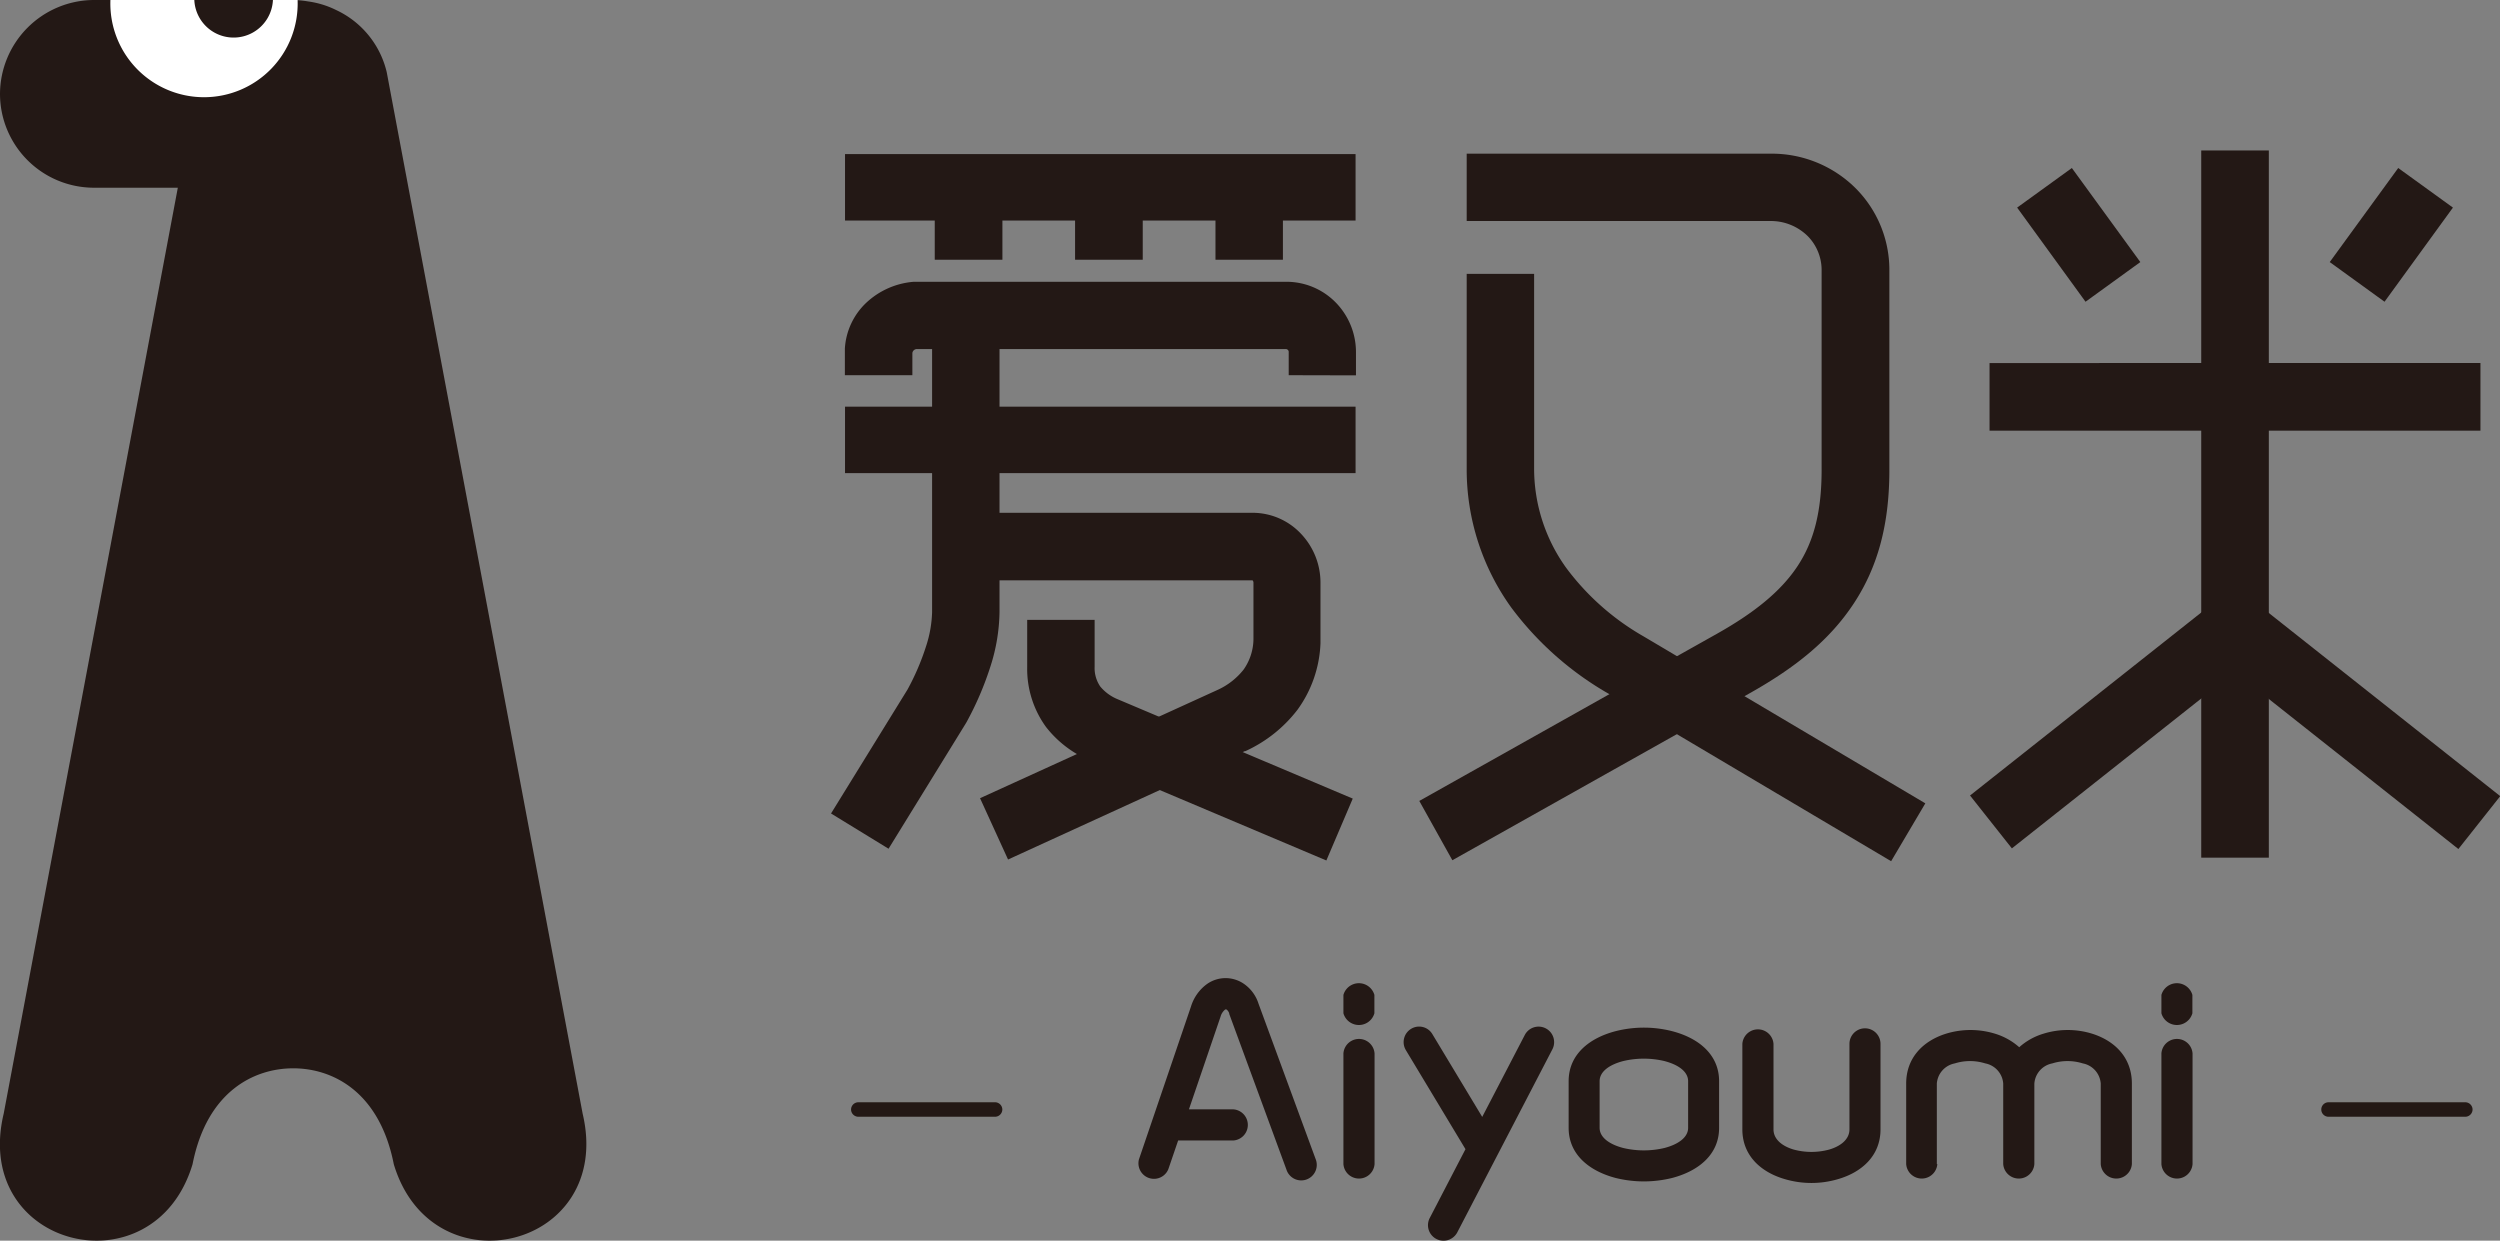
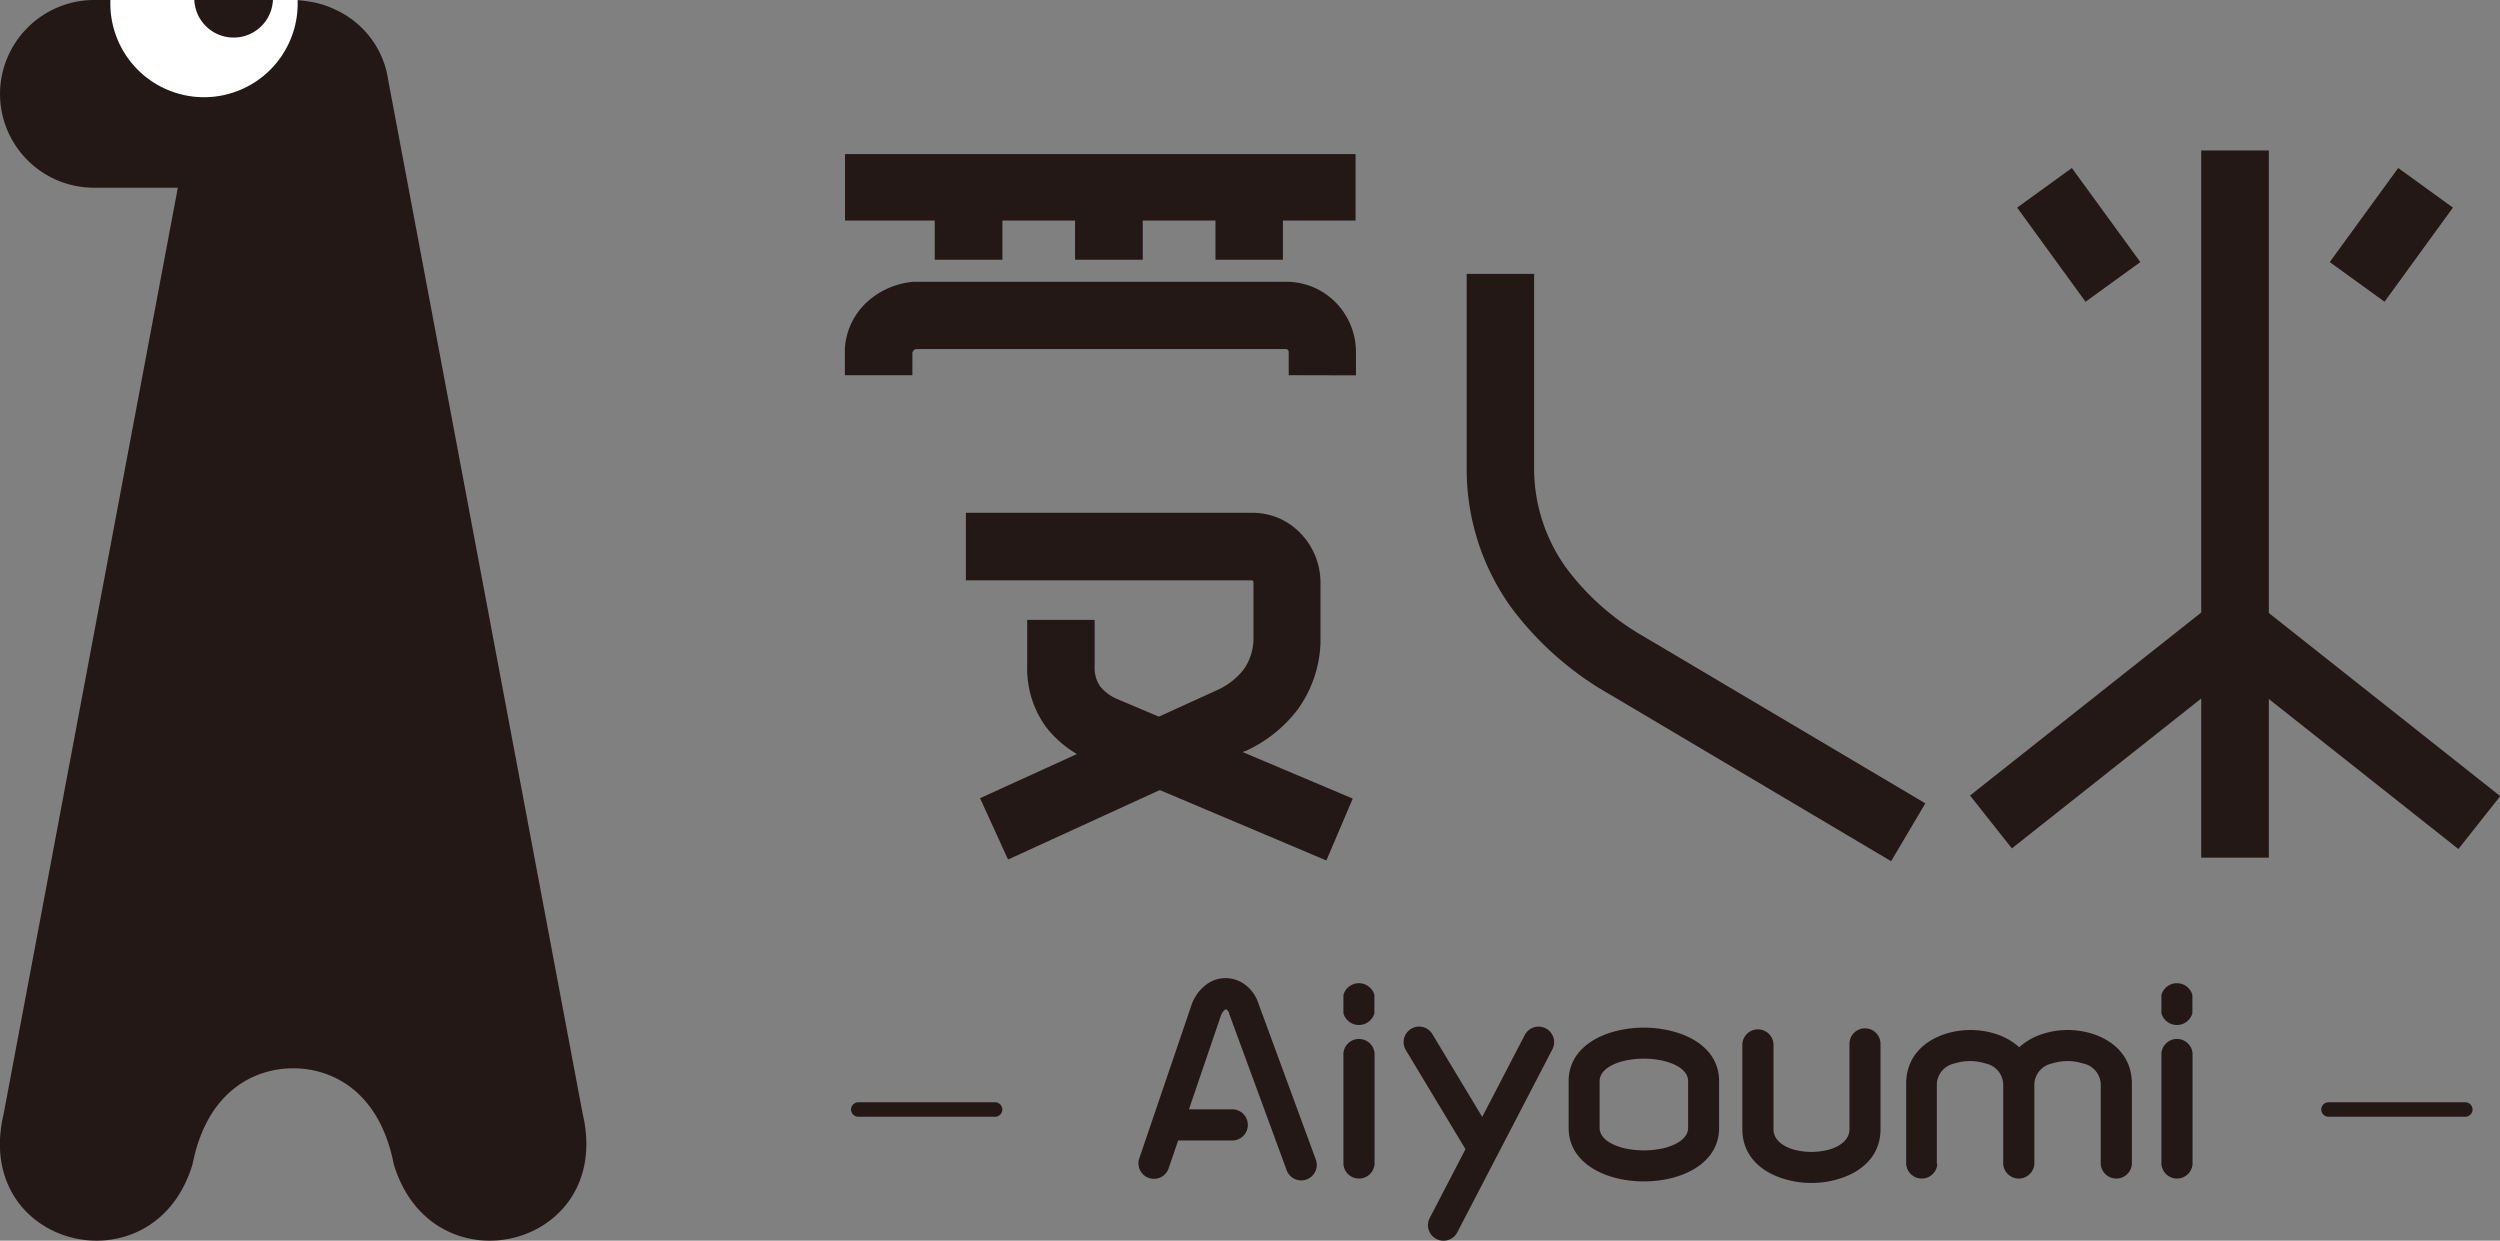
<svg xmlns="http://www.w3.org/2000/svg" id="图层_1" data-name="图层 1" viewBox="0 0 310.7 154.19">
  <rect x="0" y="0" width="310.7" height="154.19" fill="#808080" stroke="none" />
  <defs>
    <style>.cls-1,.cls-3{fill:#231815;}.cls-1,.cls-2{fill-rule:evenodd;}.cls-2{fill:#fff;}</style>
  </defs>
  <title>logo</title>
  <g id="_编组_" data-name="&lt;编组&gt;">
    <g id="_编组_2" data-name="&lt;编组&gt;">
      <path id="_路径_" data-name="&lt;路径&gt;" class="cls-1" d="M328.48,225.14a11.26,11.26,0,0,0-3.45-1.06,13.07,13.07,0,0,0-1.87-.18h-24.8a11.72,11.72,0,0,0-11.64,11.69h0a11.68,11.68,0,0,0,11.64,11.64h10.46L287.18,362.3c-4,16.75,18.69,22.22,23.47,6.29,1.8-9.14,7.73-11.92,12.51-11.92s10.7,2.78,12.5,11.92c4.78,15.93,27.43,10.46,23.47-6.29L334.78,232.86A11.41,11.41,0,0,0,328.48,225.14Z" transform="translate(-286.72 -223.9)" />
      <path id="_路径_2" data-name="&lt;路径&gt;" class="cls-2" d="M323.71,223.9V224a11.64,11.64,0,1,1-23.27,0v-.12Z" transform="translate(-286.72 -223.9)" />
      <path id="_路径_3" data-name="&lt;路径&gt;" class="cls-1" d="M320.64,223.9v0a4.89,4.89,0,0,1-9.77,0v0Z" transform="translate(-286.72 -223.9)" />
    </g>
    <path id="_复合路径_" data-name="&lt;复合路径&gt;" class="cls-1" d="M468.85,366.72l-7.41-12.31a1.93,1.93,0,0,1,.66-2.65,1.91,1.91,0,0,1,2.64.67l6.19,10.28,5.29-10.18a1.93,1.93,0,0,1,3.43,1.78l-11.82,22.75a1.93,1.93,0,1,1-3.42-1.79l4.44-8.55Zm-15.17-11.9a1.94,1.94,0,0,1,3.87,0v13.75a1.94,1.94,0,0,1-3.87,0V354.82Zm0-7.27a2,2,0,0,1,3.85,0v2.28a2,2,0,0,1-3.85,0v-2.28Zm42.84,10.72c0-1.23-1.29-2.07-2.94-2.5a11.12,11.12,0,0,0-5.13,0c-1.65.43-2.93,1.27-2.93,2.5v5.8c0,1.22,1.28,2.07,2.93,2.5a11.12,11.12,0,0,0,5.13,0c1.65-.43,2.94-1.28,2.94-2.5v-5.8Zm-2-6.22c3.29.85,5.85,2.9,5.85,6.22v5.8c0,3.32-2.56,5.37-5.85,6.23a14.58,14.58,0,0,1-7,0c-3.28-.86-5.85-2.91-5.85-6.23v-5.8c0-3.32,2.57-5.37,5.85-6.22a14.26,14.26,0,0,1,7,0Zm8.74,1.58a1.94,1.94,0,0,1,3.87,0v10.63c0,1.25,1.11,2.1,2.52,2.51a8.45,8.45,0,0,0,4.39,0c1.42-.41,2.53-1.26,2.53-2.51V353.63a1.93,1.93,0,0,1,3.86,0v10.63c0,3.28-2.34,5.35-5.34,6.2a11.68,11.68,0,0,1-6.49,0c-3-.85-5.34-2.92-5.34-6.2V353.63Zm24.23,14.94a1.94,1.94,0,0,1-3.87,0v-10c0-3.27,2.17-5.33,4.94-6.2a10.37,10.37,0,0,1,6.11,0,8,8,0,0,1,3,1.68,7.89,7.89,0,0,1,3-1.68,10.11,10.11,0,0,1,3-.46,10.24,10.24,0,0,1,3.07.46c2.76.87,4.93,2.93,4.93,6.2v10a1.94,1.94,0,0,1-3.87,0v-10a2.75,2.75,0,0,0-2.23-2.51,6.34,6.34,0,0,0-3.79,0,2.75,2.75,0,0,0-2.23,2.51v10a1.94,1.94,0,0,1-3.87,0v-10a2.75,2.75,0,0,0-2.23-2.51,6.34,6.34,0,0,0-3.79,0,2.75,2.75,0,0,0-2.23,2.51v10Zm27.85-13.75a1.94,1.94,0,0,1,3.87,0v13.75a1.94,1.94,0,0,1-3.87,0V354.82Zm0-7.27a2,2,0,0,1,3.85,0v2.28a2,2,0,0,1-3.85,0v-2.28ZM440,361.77a1.94,1.94,0,0,1,0,3.87h-6.86l-1.22,3.57a1.93,1.93,0,0,1-3.65-1.23l6.47-19a5.42,5.42,0,0,1,1.95-2.76,4,4,0,0,1,4.69,0,4.72,4.72,0,0,1,1.75,2.42h0l7.09,19.29a1.93,1.93,0,1,1-3.62,1.33l-7.11-19.35,0-.06a1,1,0,0,0-.3-.46.34.34,0,0,0-.11-.05.33.33,0,0,0-.14.06,1.72,1.72,0,0,0-.53.85l-3.93,11.52Z" transform="translate(-286.72 -223.9)" />
    <path id="_路径_4" data-name="&lt;路径&gt;" class="cls-1" d="M446.88,270.53v-2.94a.37.37,0,0,0-.37-.31H400.67a.57.57,0,0,0-.56.49v2.76l-8.39,0,0-3.07v-.23a8.52,8.52,0,0,1,2.73-5.77,9.76,9.76,0,0,1,5.83-2.54h46.28a8.57,8.57,0,0,1,6.13,2.54,8.82,8.82,0,0,1,2.55,6.15v2.94Z" transform="translate(-286.72 -223.9)" />
-     <rect id="_路径_5" data-name="&lt;路径&gt;" class="cls-3" x="105.02" y="50.54" width="63.45" height="8.26" />
-     <path id="_路径_6" data-name="&lt;路径&gt;" class="cls-1" d="M390,325l9.51-15.41a30.45,30.45,0,0,0,2.3-5.37,14.92,14.92,0,0,0,.75-4.21V263.27h8.38V300a23,23,0,0,1-1.11,6.67,39,39,0,0,1-3,7l-.12.2-9.56,15.51Z" transform="translate(-286.72 -223.9)" />
    <path id="_复合路径_2" data-name="&lt;复合路径&gt;" class="cls-1" d="M408.52,323.1,438,309.66h0a8.7,8.7,0,0,0,3.28-2.55,6.71,6.71,0,0,0,1.22-3.74v-7.05a.42.42,0,0,0-.12-.3H406.76v-8.39h35.6a8.25,8.25,0,0,1,6.05,2.61,8.82,8.82,0,0,1,2.42,6.08v7.51a15,15,0,0,1-2.86,8.28,17.07,17.07,0,0,1-6.47,5.14l-.07,0L412,330.72l-3.48-7.62ZM442.33,296h0Z" transform="translate(-286.72 -223.9)" />
    <path id="_路径_7" data-name="&lt;路径&gt;" class="cls-1" d="M451.56,330.84l-29.17-12.33,0,0a13.6,13.6,0,0,1-5.67-4.26,12.28,12.28,0,0,1-2.34-7.43v-5.88h8.38v5.82a4.06,4.06,0,0,0,.7,2.46,5.53,5.53,0,0,0,2.21,1.6h0l29.17,12.33Z" transform="translate(-286.72 -223.9)" />
-     <path id="_路径_8" data-name="&lt;路径&gt;" class="cls-1" d="M463.11,323.44l37-20.78c4.58-2.58,7.9-5.22,10-8.39s3-6.93,3-12V257.38h0a6,6,0,0,0-1.7-4.11,6.51,6.51,0,0,0-4.76-1.9v0h0v0H469V243h37.69v0h0v0a14.76,14.76,0,0,1,10.77,4.42,14.35,14.35,0,0,1,4.07,10h0v24.91c0,6.77-1.45,12.06-4.43,16.58s-7.18,7.91-12.88,11.12l-37,20.78Z" transform="translate(-286.72 -223.9)" />
    <path id="_路径_9" data-name="&lt;路径&gt;" class="cls-1" d="M521.75,330.93l-35-20.75a39.6,39.6,0,0,1-12.22-10.79A29.39,29.39,0,0,1,469,282.24v-24.3h8.38v24.21a21.12,21.12,0,0,0,4,12.34A31.38,31.38,0,0,0,491,303l35,20.74Z" transform="translate(-286.72 -223.9)" />
-     <polygon id="_路径_10" data-name="&lt;路径&gt;" class="cls-1" points="308.27 53.52 247.26 53.52 247.26 45.12 308.27 45.11 308.27 53.52" />
    <rect id="_路径_11" data-name="&lt;路径&gt;" class="cls-3" x="273.57" y="18.7" width="8.4" height="87.89" />
    <rect id="_路径_12" data-name="&lt;路径&gt;" class="cls-3" x="529.98" y="309.9" width="38.68" height="8.38" transform="translate(-363.06 184.77) rotate(-38.36)" />
    <rect id="_路径_13" data-name="&lt;路径&gt;" class="cls-3" x="575.47" y="294.75" width="8.38" height="38.68" transform="translate(-313.06 349.83) rotate(-51.64)" />
    <polygon id="_路径_14" data-name="&lt;路径&gt;" class="cls-1" points="289.54 32.57 298.05 20.88 304.85 25.8 296.35 37.5 289.54 32.57" />
    <polygon id="_路径_15" data-name="&lt;路径&gt;" class="cls-1" points="259.19 37.5 250.69 25.8 257.49 20.88 266 32.57 259.19 37.5" />
    <rect id="_路径_16" data-name="&lt;路径&gt;" class="cls-3" x="105.02" y="19.15" width="63.45" height="8.26" />
    <rect id="_路径_17" data-name="&lt;路径&gt;" class="cls-3" x="116.17" y="20.99" width="8.41" height="11.29" />
    <rect id="_路径_18" data-name="&lt;路径&gt;" class="cls-3" x="133.61" y="20.99" width="8.41" height="11.29" />
    <rect id="_路径_19" data-name="&lt;路径&gt;" class="cls-3" x="151.06" y="20.99" width="8.38" height="11.29" />
    <path id="_路径_20" data-name="&lt;路径&gt;" class="cls-1" d="M410.39,360.89h-17a.91.91,0,0,0-.9.9h0a.91.91,0,0,0,.9.9h17a.91.91,0,0,0,.9-.9h0A.91.91,0,0,0,410.39,360.89Z" transform="translate(-286.72 -223.9)" />
    <path id="_路径_21" data-name="&lt;路径&gt;" class="cls-1" d="M593.11,360.89h-17a.9.9,0,0,0-.9.9h0a.9.9,0,0,0,.9.9h17a.91.91,0,0,0,.9-.9h0A.91.91,0,0,0,593.11,360.89Z" transform="translate(-286.72 -223.9)" />
  </g>
</svg>